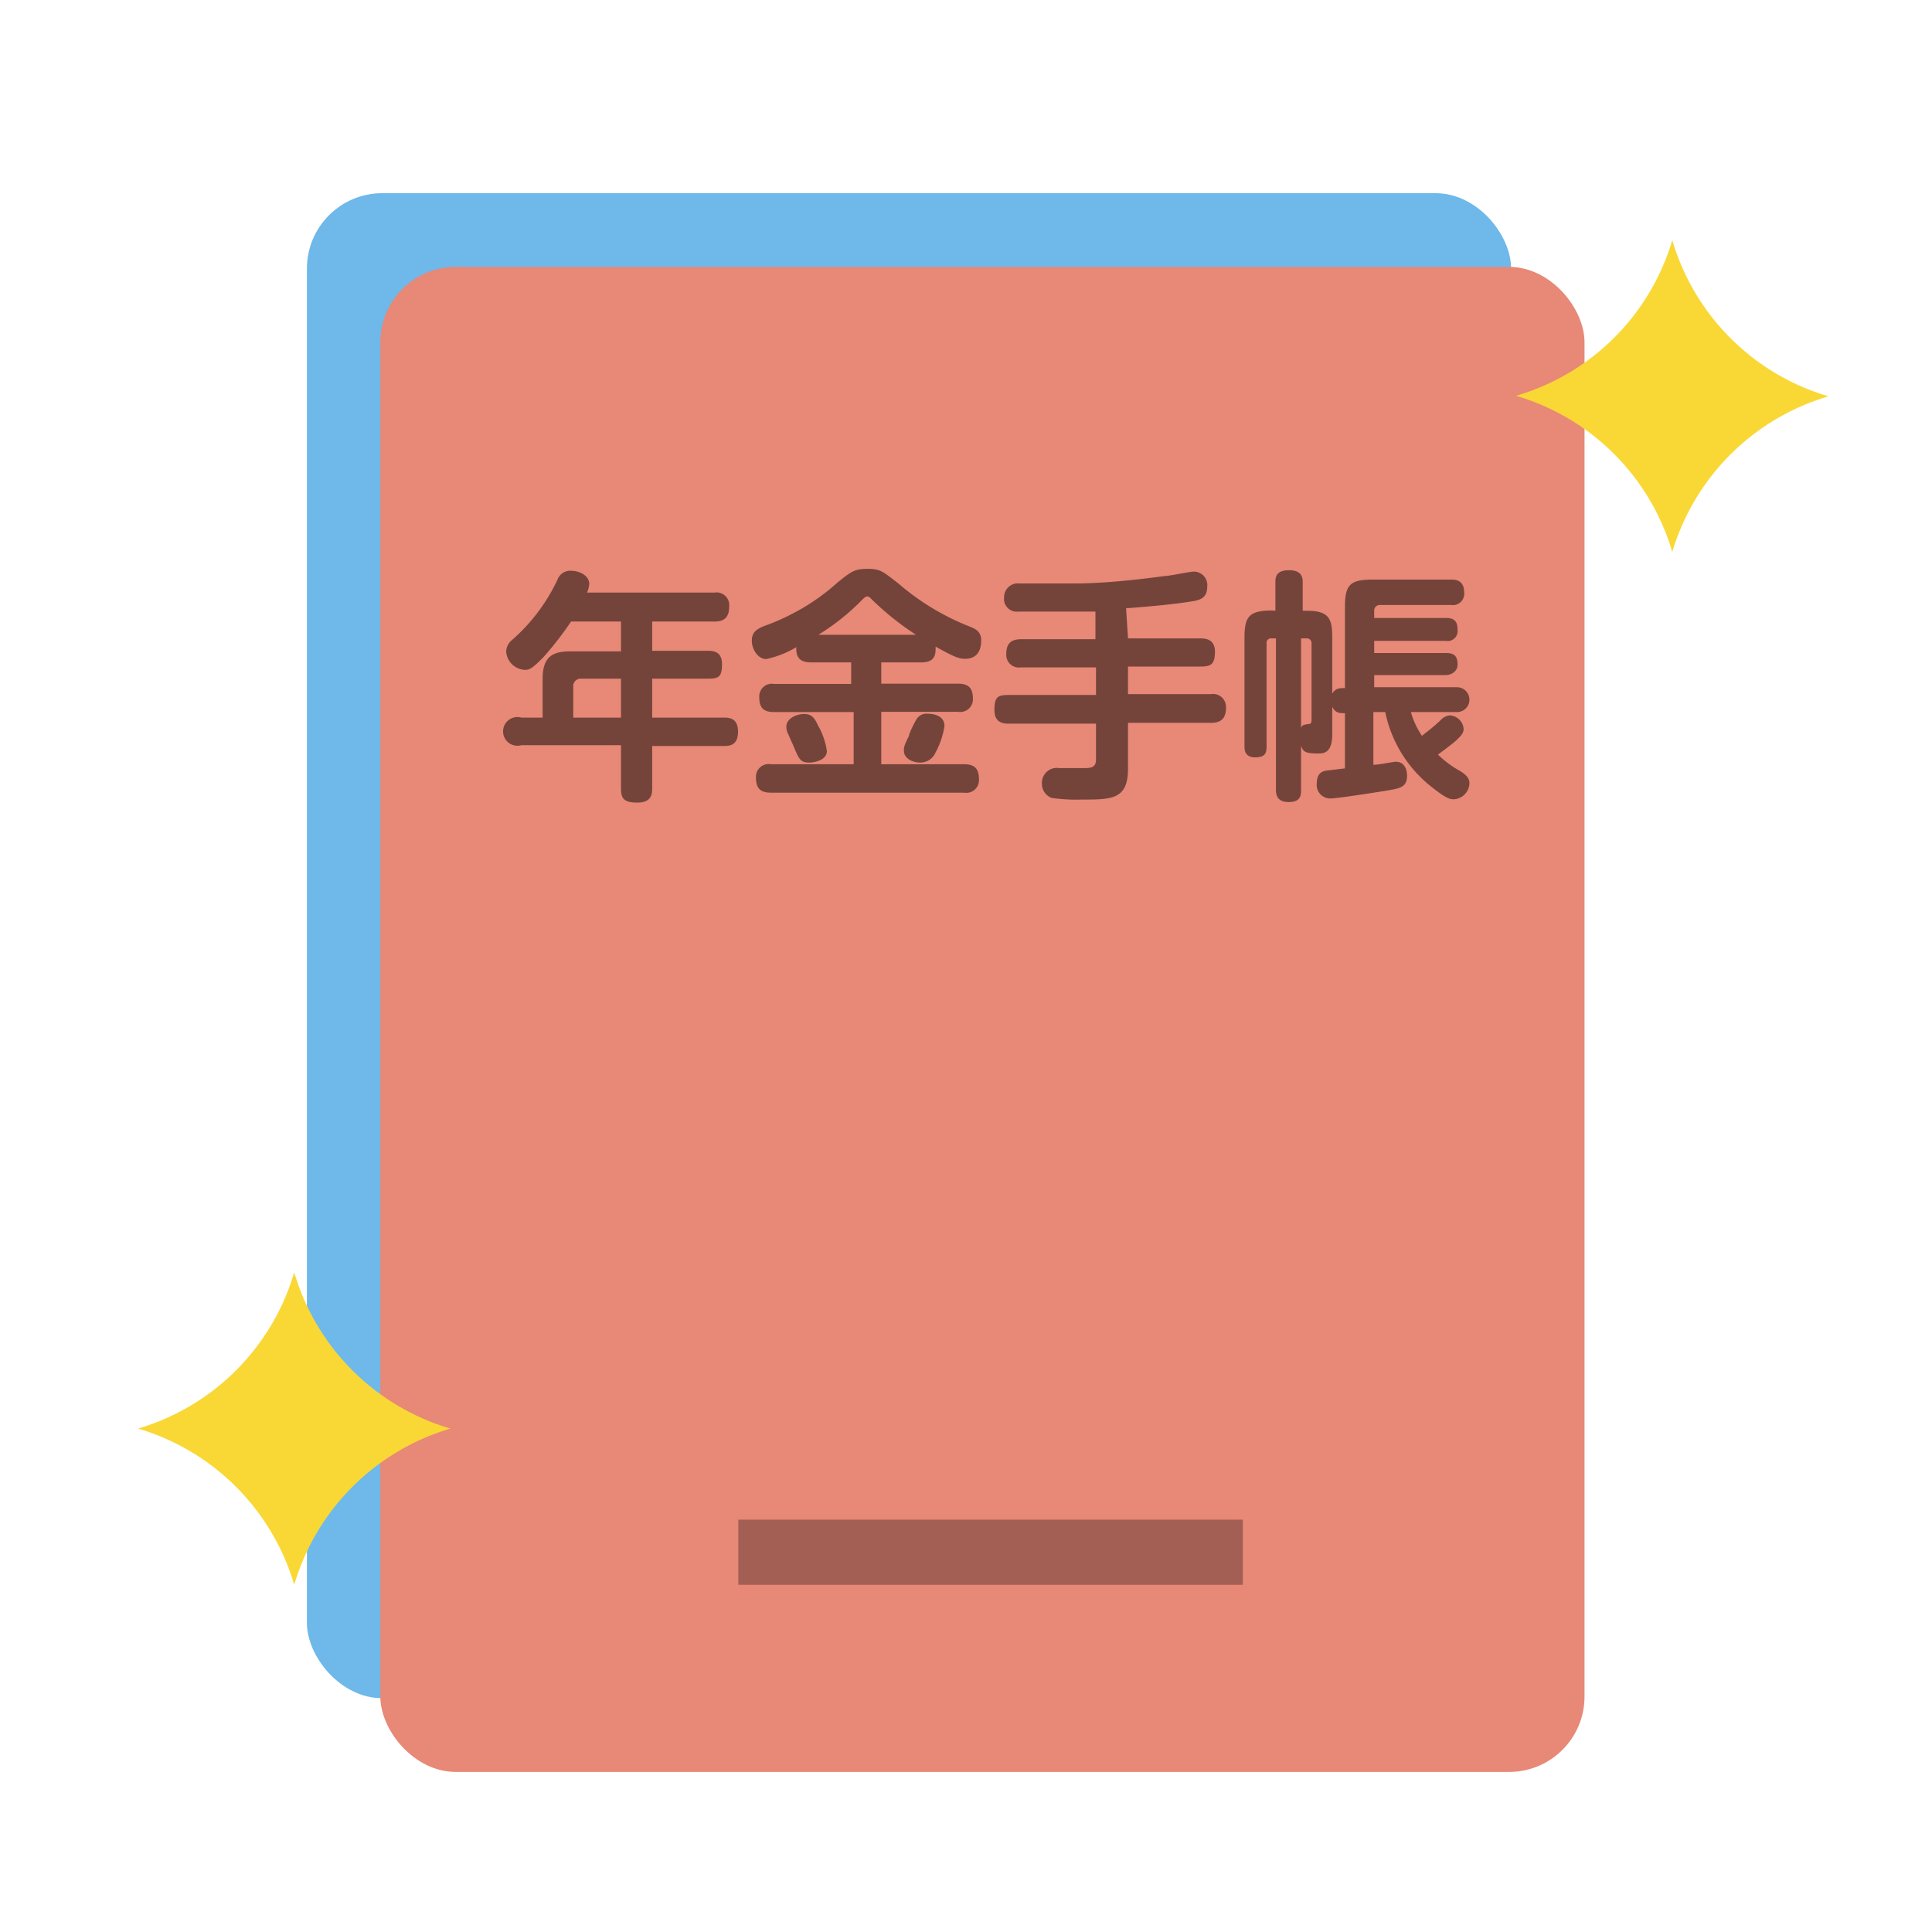
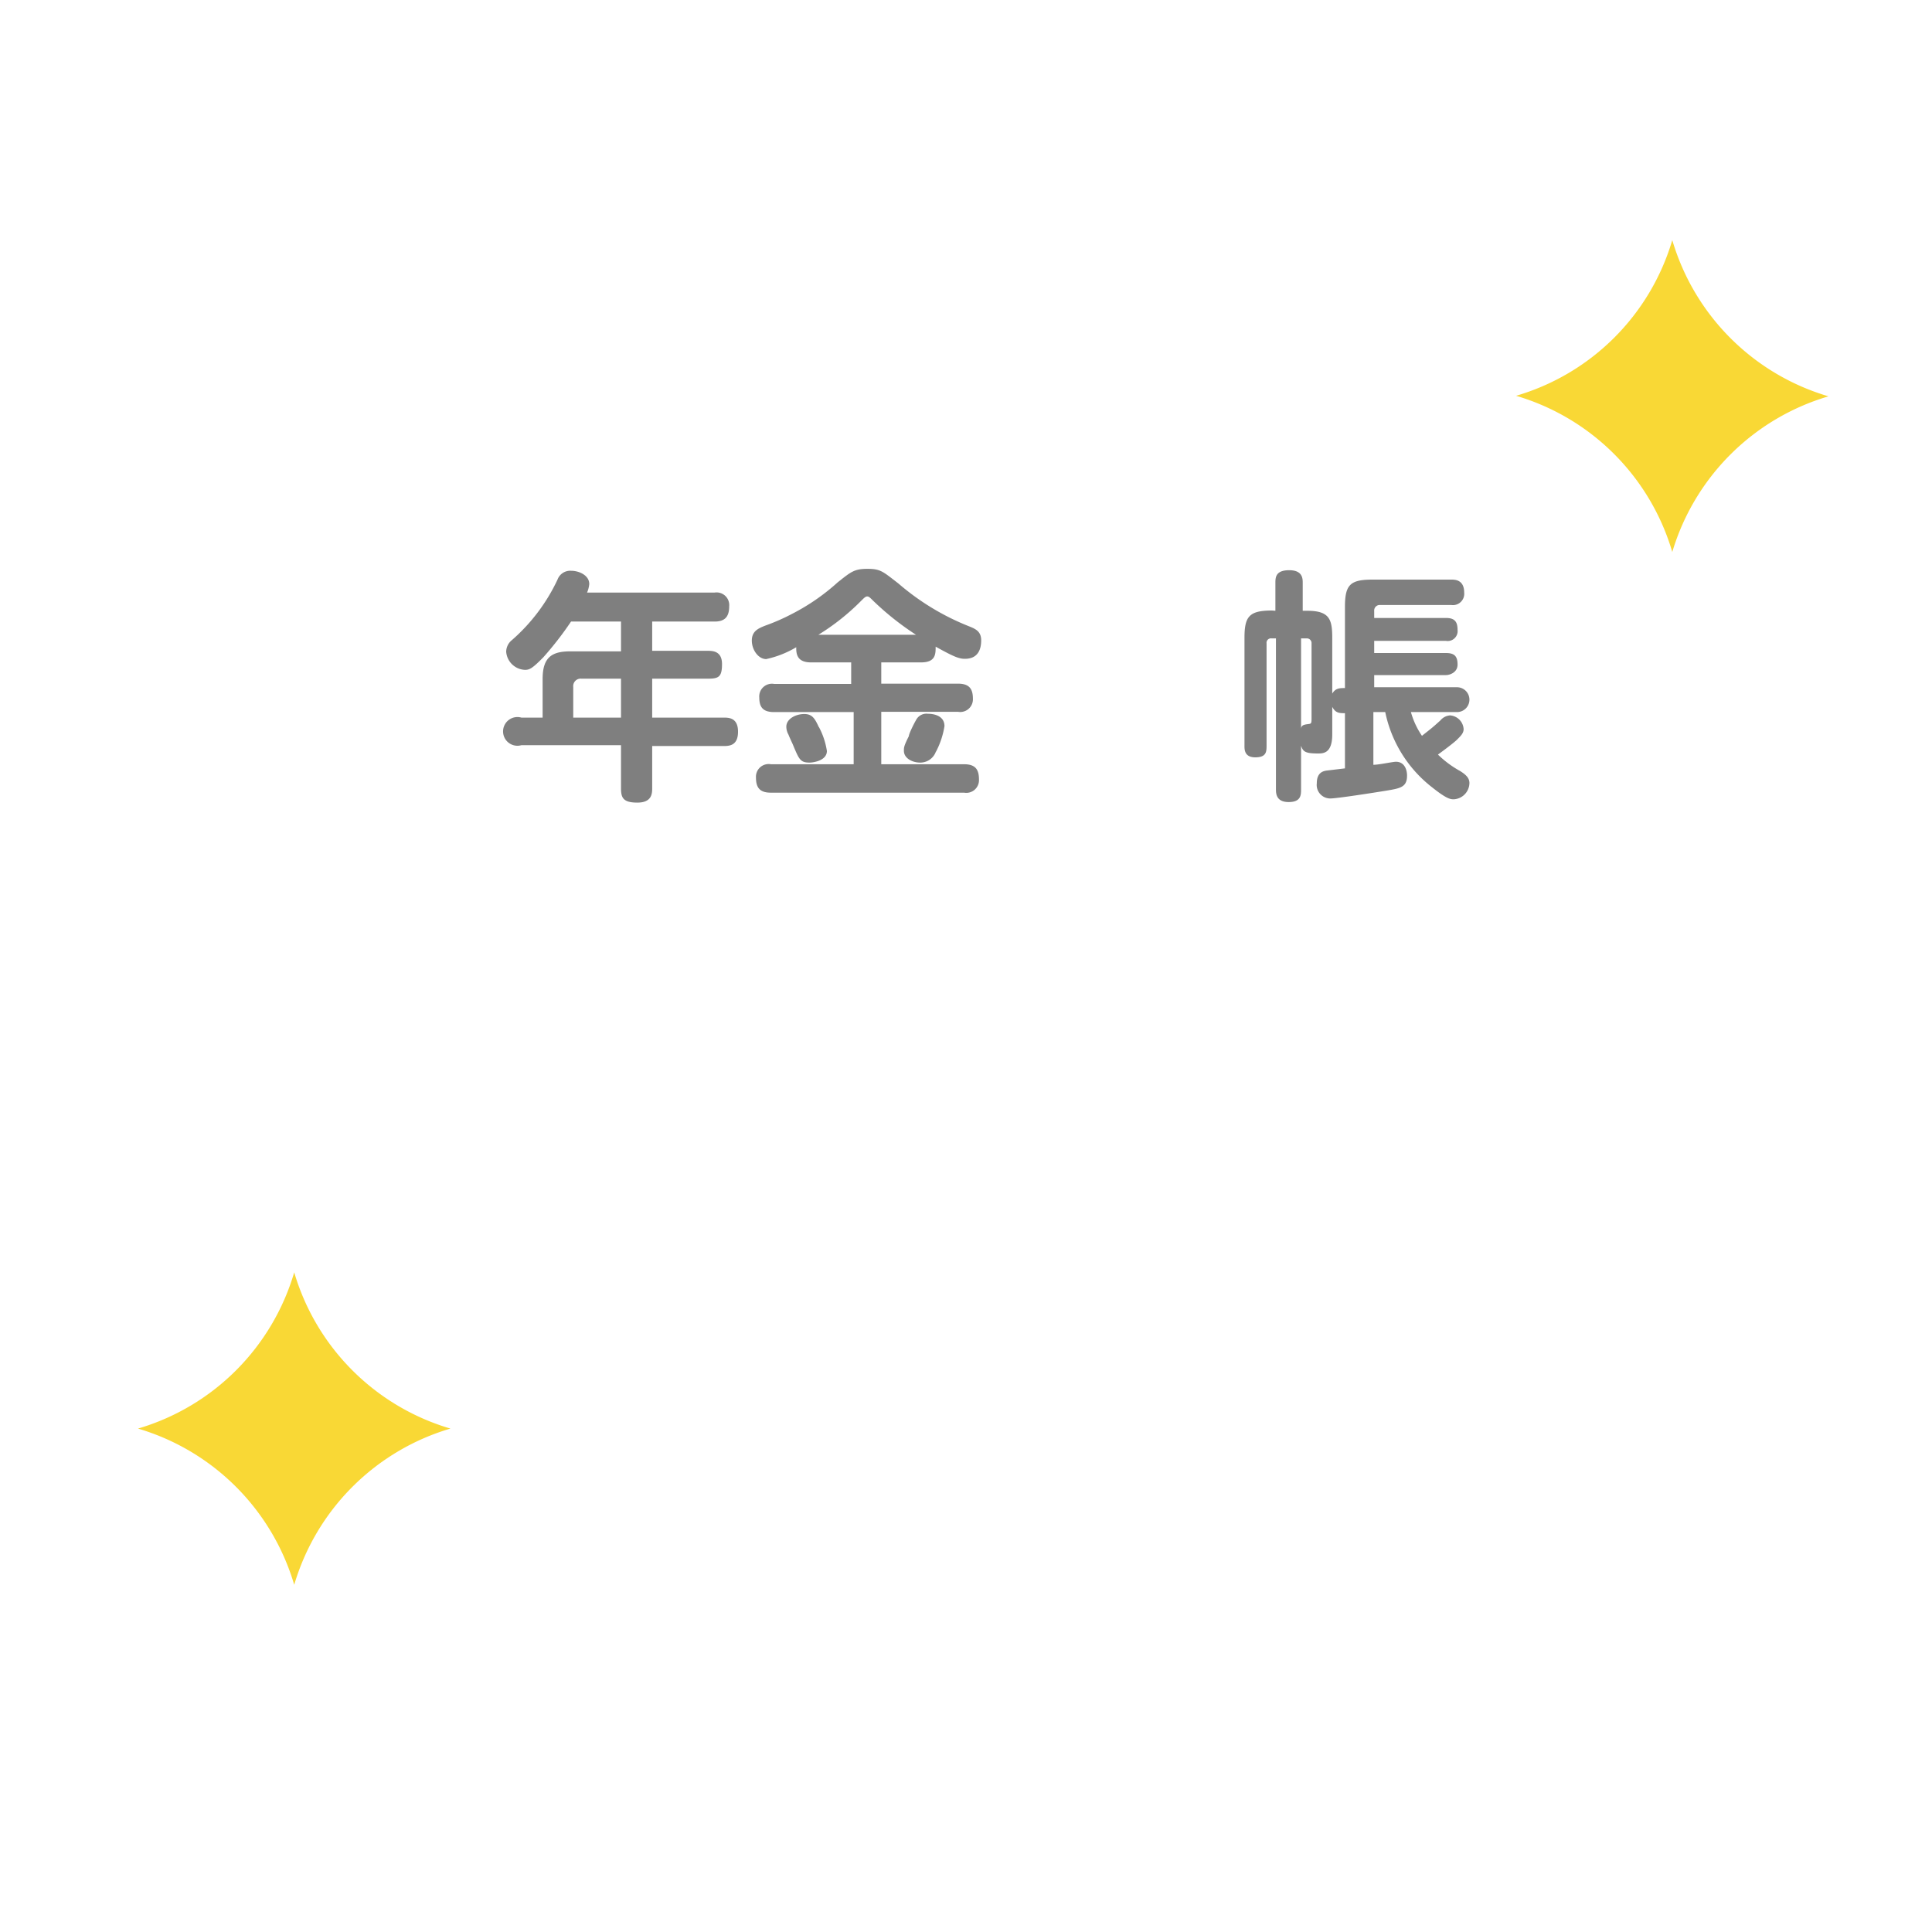
<svg xmlns="http://www.w3.org/2000/svg" id="レイヤー_1" data-name="レイヤー 1" viewBox="0 0 70 70">
  <defs>
    <style>.cls-1{fill:#6eb8ea;}.cls-2{fill:#e88877;}.cls-3{opacity:0.3;}.cls-4{opacity:0.5;}.cls-5{fill:#f9d835;fill-rule:evenodd;}</style>
  </defs>
  <title>gr_auto_pention</title>
-   <rect class="cls-1" x="11.12" y="7" width="43.63" height="54.53" rx="2.73" ry="2.73" />
-   <rect class="cls-2" x="13.78" y="9.67" width="43.63" height="54.53" rx="2.73" ry="2.73" />
-   <rect class="cls-3" x="26.75" y="55.06" width="18.28" height="2.36" />
  <g class="cls-4">
    <path d="M25.89,21.47a.46.46,0,0,1,.53.5c0,.39-.17.55-.53.55H23.63v1.06h2c.18,0,.53,0,.53.48s-.13.53-.53.53h-2V26h2.58c.19,0,.53,0,.53.51s-.32.52-.53.52H23.63v1.51c0,.2,0,.54-.54.54s-.59-.2-.59-.54V27H18.89a.52.52,0,1,1,0-1h.77V24.6c0-.79.34-1,1-1H22.5V22.52H20.69a12,12,0,0,1-1,1.29c-.41.42-.51.46-.67.46a.71.71,0,0,1-.68-.66.55.55,0,0,1,.21-.42A6.66,6.66,0,0,0,20.2,21a.49.49,0,0,1,.49-.32c.3,0,.66.17.66.48a1,1,0,0,1-.08.31ZM22.5,26V24.59H21.07a.27.27,0,0,0-.3.3V26Z" />
    <path d="M29.39,24c-.47,0-.55-.25-.54-.55a3.61,3.61,0,0,1-1.09.43c-.28,0-.52-.33-.52-.67s.23-.44.48-.54a7.52,7.52,0,0,0,1-.44,7.63,7.63,0,0,0,1.63-1.13c.48-.38.6-.49,1.08-.49s.56.1,1.12.53a8.94,8.94,0,0,0,2.58,1.56c.22.09.42.18.42.5s-.11.67-.59.67c-.22,0-.41-.08-1.06-.44,0,.27,0,.57-.53.57H31.93v.77h2.78c.39,0,.54.17.54.54a.46.46,0,0,1-.54.48H31.93v1.9h3c.4,0,.54.18.54.55a.46.46,0,0,1-.54.48h-7c-.4,0-.54-.18-.54-.55a.46.46,0,0,1,.54-.48h3V25.8H28.05c-.4,0-.54-.17-.54-.53a.46.46,0,0,1,.54-.49h2.79V24Zm.28,2.34a2.7,2.7,0,0,1,.29.87c0,.34-.47.42-.63.42-.34,0-.38-.12-.61-.67,0,0-.14-.3-.15-.34a.59.59,0,0,1-.08-.29c0-.29.35-.46.65-.46S29.53,26.05,29.67,26.35ZM33.19,23a10.22,10.22,0,0,1-1.56-1.24c-.11-.11-.15-.15-.21-.15s-.11.05-.23.17A8.26,8.26,0,0,1,29.65,23Zm.72,4.23a.6.6,0,0,1-.58.4c-.25,0-.58-.14-.58-.43,0-.12,0-.17.18-.53,0-.09.21-.5.26-.58a.42.42,0,0,1,.42-.23c.07,0,.61,0,.61.45A3,3,0,0,1,33.91,27.24Z" />
-     <path d="M40.87,23.13h2.61c.15,0,.54,0,.54.48s-.16.54-.54.54H40.87v1h3a.47.47,0,0,1,.55.49c0,.43-.22.55-.55.55h-3v1.66c0,1.12-.59,1.12-1.68,1.12a6.29,6.29,0,0,1-1.09-.06.55.55,0,0,1-.35-.54.54.54,0,0,1,.63-.54h.85c.27,0,.48,0,.48-.31V26.22H36.57c-.17,0-.54,0-.54-.49s.12-.55.54-.55h3.14v-1H37a.46.46,0,0,1-.54-.49c0-.38.18-.53.54-.53h2.69v-1c-.47,0-1.15,0-1.7,0l-1.11,0a.46.46,0,0,1-.5-.51.5.5,0,0,1,.56-.51l2,0c1.11,0,2.47-.16,3.26-.27.17,0,.91-.16,1.06-.16a.49.49,0,0,1,.48.55c0,.38-.23.47-.5.52-.74.12-1.44.18-2.44.26Z" />
    <path d="M46.21,22.13v-1c0-.2,0-.47.5-.47s.49.32.49.47v1h.17c.82,0,.9.33.9,1v2c.12-.2.27-.2.46-.2V22c0-.81.18-1,1-1h2.85c.13,0,.47,0,.47.47a.41.41,0,0,1-.47.45H50a.2.2,0,0,0-.21.22v.25h2.6c.31,0,.42.13.42.43a.36.36,0,0,1-.42.4h-2.6v.44h2.6c.32,0,.42.13.42.42s-.29.38-.42.38h-2.6v.44h3a.45.45,0,1,1,0,.9H51.12a2.93,2.93,0,0,0,.4.86c.3-.24.33-.25.67-.56a.5.5,0,0,1,.35-.18.53.53,0,0,1,.49.5c0,.15-.12.26-.24.38s-.54.43-.69.54a3.71,3.71,0,0,0,.81.6c.17.11.33.23.33.43a.6.6,0,0,1-.56.59c-.12,0-.25,0-.8-.44a4.63,4.63,0,0,1-1.69-2.72h-.43v1.91c.2,0,.7-.11.82-.11.3,0,.4.28.4.5,0,.41-.23.46-.71.54s-1.83.29-2.07.29a.49.49,0,0,1-.49-.55c0-.39.23-.44.35-.46l.67-.08v-2c-.2,0-.34,0-.46-.23v1c0,.69-.33.69-.52.69-.46,0-.54-.07-.61-.28V28.6c0,.2,0,.46-.45.46s-.46-.31-.46-.46V23.13h-.16a.16.16,0,0,0-.18.18V27c0,.23,0,.44-.41.44s-.39-.31-.39-.44V23.12c0-.78.16-1,1-1Zm1.31,1.18a.17.17,0,0,0-.18-.18h-.2v3.29c0-.13.08-.16.22-.18s.16,0,.16-.21Z" />
  </g>
  <path class="cls-5" d="M60.59,8.7a8.36,8.36,0,0,0,5.66,5.66A8.37,8.37,0,0,0,60.59,20a8.36,8.36,0,0,0-5.66-5.66A8.34,8.34,0,0,0,60.59,8.7Z" />
  <path class="cls-5" d="M10.66,46.1a8.36,8.36,0,0,0,5.66,5.66,8.37,8.37,0,0,0-5.66,5.66A8.37,8.37,0,0,0,5,51.76,8.36,8.36,0,0,0,10.66,46.1Z" />
</svg>